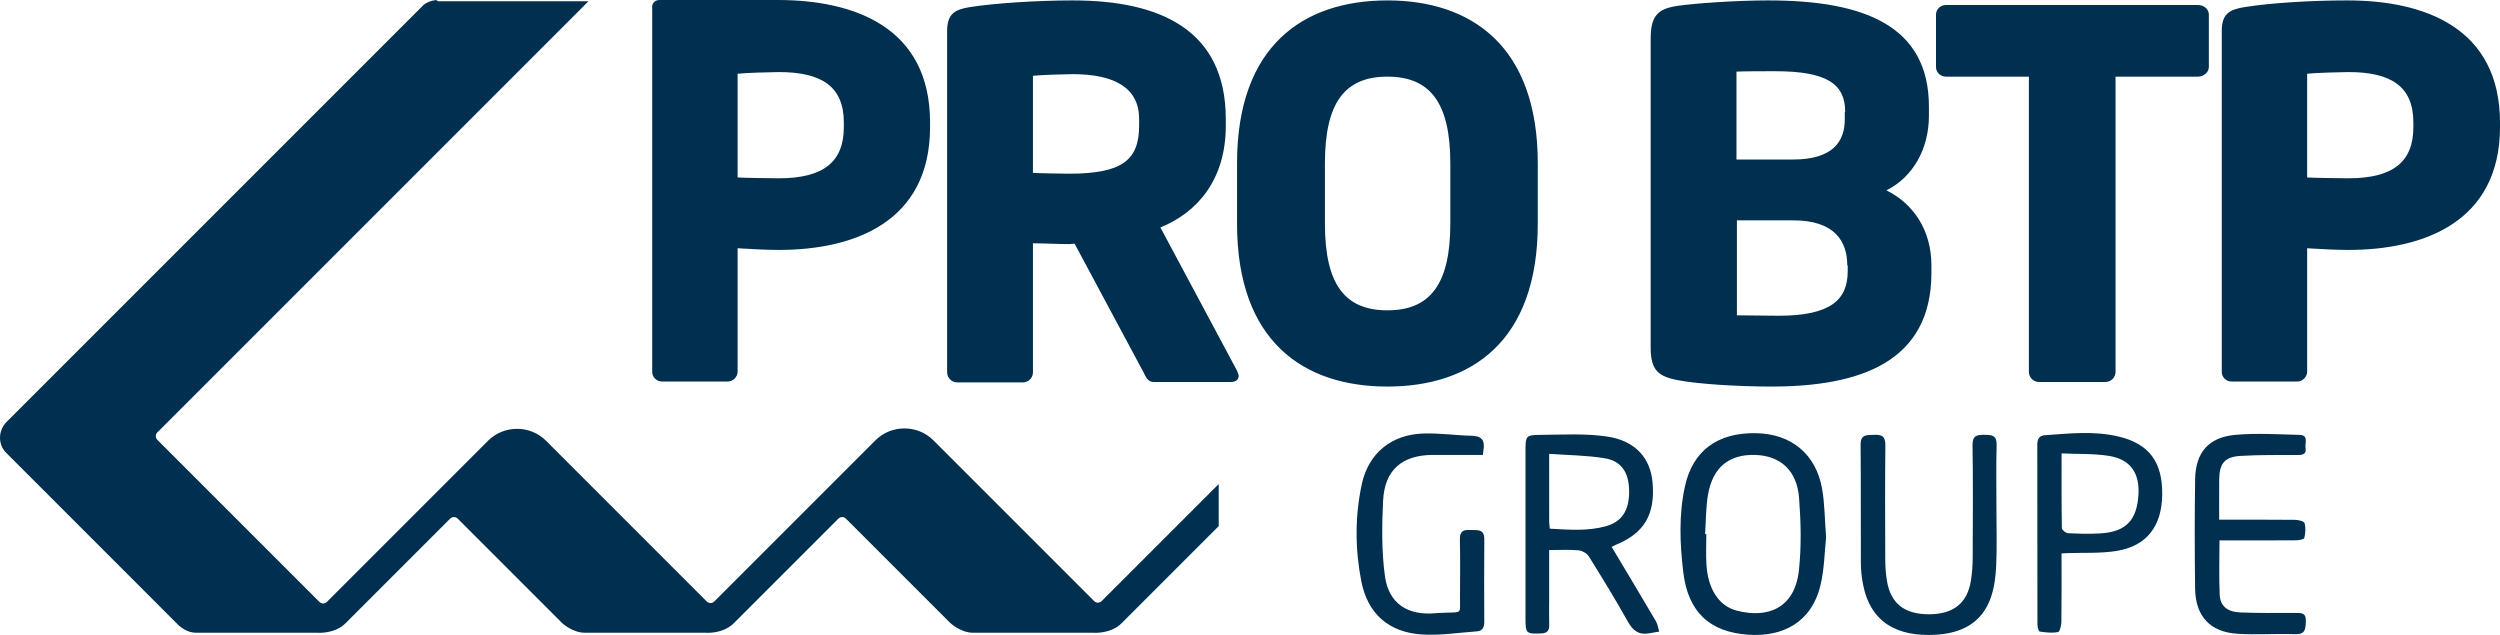
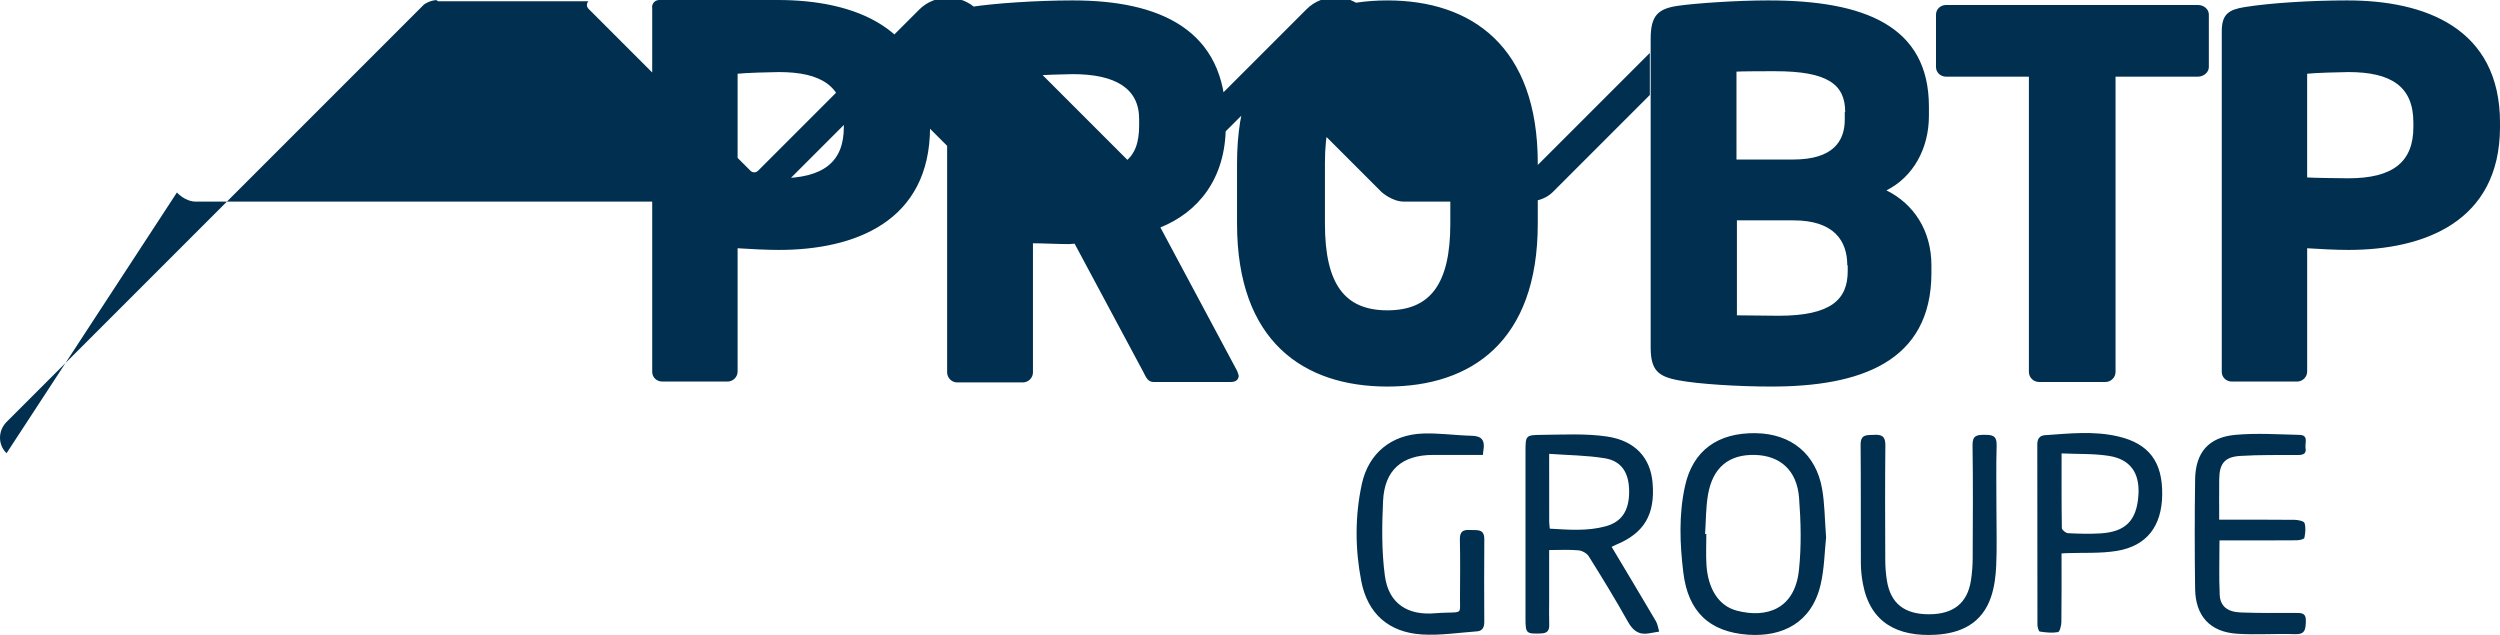
<svg xmlns="http://www.w3.org/2000/svg" width="190" height="48.257" viewBox="0 0 190 48.257">
-   <path d="M33.153,.006l.143,.089h11.428L11.959,32.86c-.158,.158-.158,.412,0,.57l12.315,12.315c.158,.158,.412,.158,.57,0l12.251-12.251c1.203-1.203,3.197-1.203,4.4,0l12.188,12.188,.032,.032c.158,.158,.412,.158,.57,0l12.251-12.251c1.203-1.203,3.197-1.203,4.4,0l12.188,12.188,.032,.032c.158,.158,.412,.158,.57,0l.095-.095,.253-.253,8.548-8.547v3.197l-7.376,7.376c-.855,.855-2.184,.728-2.184,.728h-9.117c-.918,0-1.71-.728-1.71-.728l-7.946-7.946c-.158-.158-.412-.158-.57,0l-7.946,7.946c-.855,.855-2.184,.728-2.184,.728h-9.149c-.918,0-1.71-.728-1.71-.728l-7.946-7.946c-.158-.158-.412-.158-.57,0l-7.946,7.946c-.855,.855-2.184,.728-2.184,.728H14.903c-.855,0-1.456-.696-1.456-.696L.499,34.443c-.665-.633-.665-1.71,0-2.374L32.219,.348s.443-.348,1.076-.348l-.143,.006Zm72.29,.026c6.363,0,11.428,3.451,11.428,12.378v4.59c0,8.959-5.065,12.378-11.428,12.378s-11.428-3.419-11.428-12.378v-4.59C94.015,3.451,99.08,.032,105.443,.032ZM134.41,.032c7.281,0,12.188,1.931,12.188,8.073v.696c0,2.501-1.203,4.654-3.229,5.667,2.058,1.013,3.419,3.039,3.419,5.698v.57c0,6.806-5.477,8.642-12.156,8.642-2.533,0-5.572-.19-7.06-.475-1.551-.285-2.121-.76-2.121-2.501V2.944c0-1.741,.538-2.279,2.058-2.501,1.298-.19,4.432-.412,6.901-.412ZM81.542,.032c6.553,0,11.618,2.184,11.618,9.022v.507c0,4.084-2.153,6.585-4.97,7.724l5.825,10.89c.063,.158,.127,.317,.127,.412-.032,.253-.19,.443-.601,.443h-5.888c-.412,0-.57-.38-.76-.76l-5.223-9.75-.412,.032c-.823,0-1.994-.063-2.754-.063v9.814c0,.412-.348,.76-.76,.76h-5.002c-.412,0-.76-.348-.76-.76V2.374c0-1.298,.538-1.646,1.741-1.836,1.773-.285,5.065-.507,7.819-.507Zm85.507,.348c.443,0,.823,.317,.823,.728v3.989c0,.412-.412,.728-.823,.728h-6.268V28.27c0,.412-.348,.76-.76,.76h-5.065c-.412,0-.76-.348-.76-.76V5.825h-6.3c-.412,0-.76-.317-.76-.728V1.108c0-.412,.348-.728,.76-.728h19.153ZM59.097,0c5.825,0,11.587,2.058,11.587,9.307v.348c0,7.218-5.762,9.339-11.492,9.339-.918,0-2.153-.063-3.134-.127v9.371c0,.412-.348,.76-.76,.76h-4.97c-.412,0-.76-.317-.76-.728V.57c-.032,.032-.032-.57,.57-.57h8.959Zm119.317,.032c5.825,0,11.587,2.058,11.587,9.307v.348c-.032,7.186-5.793,9.307-11.523,9.307-.918,0-2.153-.063-3.134-.127v9.371c0,.412-.348,.76-.76,.76h-4.97c-.412,0-.76-.317-.76-.728V2.374c0-1.298,.538-1.646,1.741-1.836,1.963-.317,5.065-.507,7.819-.507Zm-42.104,16.715h-4.305v7.218c.601,0,2.628,.032,3.166,.032,3.989,0,5.255-1.235,5.255-3.387v-.443h-.032c0-1.868-1.013-3.419-4.084-3.419Zm-30.866-10.922c-3.229,0-4.749,1.963-4.749,6.585v4.59c0,4.622,1.52,6.585,4.749,6.585s4.78-1.963,4.78-6.585v-4.59c0-4.622-1.551-6.585-4.78-6.585Zm-46.252-.348c-.538,0-2.659,.063-3.134,.127v7.883c.412,.032,2.691,.063,3.134,.063,3.419,0,4.939-1.266,4.939-3.894v-.348c0-2.754-1.71-3.831-4.939-3.831Zm119.285,0c-.538,0-2.659,.063-3.134,.127v7.883c.412,.032,2.691,.063,3.134,.063,3.419,0,4.939-1.266,4.939-3.894v-.348c0-2.754-1.71-3.831-4.939-3.831Zm-96.967,.158c-.538,0-2.533,.063-3.007,.127v7.376c.412,.032,2.311,.063,2.754,.063,4.052,0,5.318-1.045,5.318-3.672v-.475c0-2.343-1.804-3.419-5.065-3.419Zm53.406-.222l-.528,0c-.789,.001-1.993,.006-2.416,.031v6.68h4.305c3.039,0,3.926-1.393,3.926-3.039v-.57h.032c0-2.121-1.361-3.102-5.318-3.102Zm-23.187,34.867c-.527-.035-.791,.109-.778,.713,.033,1.499,.018,3,.009,4.499-.008,1.099,.179,1.039-.987,1.07-.294,.008-.588,.016-.881,.043-2.11,.191-3.557-.733-3.84-2.839-.252-1.873-.228-3.802-.138-5.697,.111-2.356,1.447-3.494,3.806-3.495,1.238-.001,2.476-0,3.784-0,.012-.119,.018-.254,.041-.386,.117-.695-.115-1.051-.875-1.069-1.242-.029-2.485-.215-3.722-.172-2.399,.084-4.142,1.496-4.649,3.842-.528,2.439-.515,4.935-.042,7.374,.482,2.491,2.103,3.899,4.61,4.056,1.386,.087,2.793-.136,4.189-.237,.416-.03,.551-.311,.55-.713-.009-2.091-.017-4.182,.002-6.272,.008-.851-.572-.683-1.079-.716Zm10.757,1.28c.161-.078,.24-.122,.323-.156,2.151-.881,2.993-2.305,2.787-4.718-.16-1.873-1.302-3.192-3.463-3.511-1.635-.241-3.327-.141-4.992-.126-1.203,.011-1.202,.061-1.203,1.287-0,4.224-0,8.448,0,12.673,0,1.136,.059,1.174,1.188,1.133,.479-.018,.63-.228,.615-.677-.021-.635-.005-1.272-.005-1.908,0-1.242,0-2.485,0-3.754,.796,0,1.516-.043,2.227,.021,.278,.025,.639,.224,.784,.456,1.021,1.633,2.03,3.276,2.968,4.958,.383,.687,.83,1.034,1.609,.896,.258-.046,.516-.09,.774-.134-.082-.266-.115-.561-.252-.794-1.101-1.875-2.222-3.738-3.361-5.645Zm-4.702-1.383c-.02-.225-.045-.38-.045-.536-.003-1.63-.002-3.261-.002-5.149,1.481,.108,2.882,.11,4.245,.339,1.265,.212,1.82,1.105,1.833,2.484,.014,1.475-.548,2.348-1.793,2.686-1.393,.378-2.808,.259-4.238,.177Zm56.645,6.405c-1.38,.004-2.762,.018-4.14-.035-1.006-.039-1.549-.476-1.591-1.339-.064-1.353-.017-2.712-.017-4.138h.776c1.697-0,3.395,.006,5.092-.008,.204-.002,.562-.082,.583-.183,.077-.366,.12-.781,.013-1.126-.046-.149-.489-.243-.753-.246-1.877-.021-3.754-.011-5.734-.011,0-1.087-.009-2.082,.002-3.078,.014-1.184,.413-1.694,1.594-1.767,1.465-.091,2.938-.066,4.408-.071,.388-.001,.633-.103,.56-.533-.063-.371,.256-.979-.459-.996-1.625-.039-3.261-.148-4.873-.003-2.042,.183-3.031,1.345-3.061,3.386-.04,2.772-.04,5.545-0,8.317,.03,2.077,1.139,3.281,3.196,3.414,1.462,.095,2.936-.022,4.401,.032,.781,.028,.794-.378,.819-.967,.029-.68-.354-.647-.815-.646Zm-13.424-13.407c-1.859-.441-3.731-.23-5.601-.099-.411,.029-.57,.3-.569,.702,.004,4.563,0,9.127,.01,13.69,0,.185,.093,.518,.181,.531,.457,.07,.936,.118,1.384,.04,.128-.022,.251-.488,.255-.753,.023-1.722,.012-3.444,.012-5.226,.188-.012,.275-.019,.363-.022,1.281-.048,2.584,.036,3.839-.171,2.278-.375,3.416-1.881,3.449-4.263,.035-2.495-1.002-3.88-3.323-4.43Zm1.516,4.43c-.121,1.954-.967,2.824-2.921,2.935-.81,.046-1.626,.025-2.436-.018-.168-.009-.461-.25-.463-.388-.031-1.833-.021-3.666-.021-5.675,1.287,.059,2.469,.006,3.613,.191,1.624,.264,2.331,1.302,2.229,2.956Zm-29.065-4.684c-2.913-.049-4.802,1.322-5.397,4.028-.478,2.17-.392,4.384-.126,6.568,.361,2.969,1.977,4.518,4.935,4.721,2.587,.177,4.805-.896,5.492-3.779,.296-1.242,.306-2.553,.423-3.614-.107-1.388-.104-2.555-.302-3.687-.463-2.651-2.345-4.191-5.025-4.236Zm3.262,10.416c-.317,2.969-2.469,3.663-4.724,3.073-1.372-.359-2.196-1.665-2.305-3.505-.046-.769-.008-1.544-.008-2.316l-.095-.004c.068-.995,.055-2.003,.221-2.981,.353-2.083,1.602-3.092,3.597-3.029,1.905,.06,3.166,1.181,3.325,3.259,.14,1.825,.184,3.687-.01,5.503Zm14.11-10.292c-.562,.006-.927,.027-.915,.785,.043,2.863,.024,5.727,.011,8.59-.002,.566-.046,1.137-.133,1.696-.266,1.723-1.334,2.569-3.19,2.569-1.871-0-2.918-.827-3.196-2.559-.083-.513-.123-1.038-.125-1.558-.011-2.909-.022-5.818,.007-8.727,.007-.662-.253-.826-.848-.793-.53,.03-1.041-.081-1.033,.755,.029,3,.004,6,.019,9,.002,.52,.06,1.046,.155,1.557,.562,3.018,2.691,4.025,5.47,3.884,1.979-.1,3.584-.862,4.267-2.871,.258-.759,.36-1.594,.395-2.401,.062-1.406,.017-2.817,.017-4.226-0-1.636-.032-3.273,.015-4.908,.021-.738-.34-.796-.916-.79Z" fill="#002f4f" />
+   <path d="M33.153,.006l.143,.089h11.428c-.158,.158-.158,.412,0,.57l12.315,12.315c.158,.158,.412,.158,.57,0l12.251-12.251c1.203-1.203,3.197-1.203,4.4,0l12.188,12.188,.032,.032c.158,.158,.412,.158,.57,0l12.251-12.251c1.203-1.203,3.197-1.203,4.4,0l12.188,12.188,.032,.032c.158,.158,.412,.158,.57,0l.095-.095,.253-.253,8.548-8.547v3.197l-7.376,7.376c-.855,.855-2.184,.728-2.184,.728h-9.117c-.918,0-1.71-.728-1.71-.728l-7.946-7.946c-.158-.158-.412-.158-.57,0l-7.946,7.946c-.855,.855-2.184,.728-2.184,.728h-9.149c-.918,0-1.71-.728-1.71-.728l-7.946-7.946c-.158-.158-.412-.158-.57,0l-7.946,7.946c-.855,.855-2.184,.728-2.184,.728H14.903c-.855,0-1.456-.696-1.456-.696L.499,34.443c-.665-.633-.665-1.71,0-2.374L32.219,.348s.443-.348,1.076-.348l-.143,.006Zm72.29,.026c6.363,0,11.428,3.451,11.428,12.378v4.59c0,8.959-5.065,12.378-11.428,12.378s-11.428-3.419-11.428-12.378v-4.59C94.015,3.451,99.08,.032,105.443,.032ZM134.41,.032c7.281,0,12.188,1.931,12.188,8.073v.696c0,2.501-1.203,4.654-3.229,5.667,2.058,1.013,3.419,3.039,3.419,5.698v.57c0,6.806-5.477,8.642-12.156,8.642-2.533,0-5.572-.19-7.06-.475-1.551-.285-2.121-.76-2.121-2.501V2.944c0-1.741,.538-2.279,2.058-2.501,1.298-.19,4.432-.412,6.901-.412ZM81.542,.032c6.553,0,11.618,2.184,11.618,9.022v.507c0,4.084-2.153,6.585-4.97,7.724l5.825,10.89c.063,.158,.127,.317,.127,.412-.032,.253-.19,.443-.601,.443h-5.888c-.412,0-.57-.38-.76-.76l-5.223-9.75-.412,.032c-.823,0-1.994-.063-2.754-.063v9.814c0,.412-.348,.76-.76,.76h-5.002c-.412,0-.76-.348-.76-.76V2.374c0-1.298,.538-1.646,1.741-1.836,1.773-.285,5.065-.507,7.819-.507Zm85.507,.348c.443,0,.823,.317,.823,.728v3.989c0,.412-.412,.728-.823,.728h-6.268V28.27c0,.412-.348,.76-.76,.76h-5.065c-.412,0-.76-.348-.76-.76V5.825h-6.3c-.412,0-.76-.317-.76-.728V1.108c0-.412,.348-.728,.76-.728h19.153ZM59.097,0c5.825,0,11.587,2.058,11.587,9.307v.348c0,7.218-5.762,9.339-11.492,9.339-.918,0-2.153-.063-3.134-.127v9.371c0,.412-.348,.76-.76,.76h-4.97c-.412,0-.76-.317-.76-.728V.57c-.032,.032-.032-.57,.57-.57h8.959Zm119.317,.032c5.825,0,11.587,2.058,11.587,9.307v.348c-.032,7.186-5.793,9.307-11.523,9.307-.918,0-2.153-.063-3.134-.127v9.371c0,.412-.348,.76-.76,.76h-4.97c-.412,0-.76-.317-.76-.728V2.374c0-1.298,.538-1.646,1.741-1.836,1.963-.317,5.065-.507,7.819-.507Zm-42.104,16.715h-4.305v7.218c.601,0,2.628,.032,3.166,.032,3.989,0,5.255-1.235,5.255-3.387v-.443h-.032c0-1.868-1.013-3.419-4.084-3.419Zm-30.866-10.922c-3.229,0-4.749,1.963-4.749,6.585v4.59c0,4.622,1.52,6.585,4.749,6.585s4.78-1.963,4.78-6.585v-4.59c0-4.622-1.551-6.585-4.78-6.585Zm-46.252-.348c-.538,0-2.659,.063-3.134,.127v7.883c.412,.032,2.691,.063,3.134,.063,3.419,0,4.939-1.266,4.939-3.894v-.348c0-2.754-1.71-3.831-4.939-3.831Zm119.285,0c-.538,0-2.659,.063-3.134,.127v7.883c.412,.032,2.691,.063,3.134,.063,3.419,0,4.939-1.266,4.939-3.894v-.348c0-2.754-1.71-3.831-4.939-3.831Zm-96.967,.158c-.538,0-2.533,.063-3.007,.127v7.376c.412,.032,2.311,.063,2.754,.063,4.052,0,5.318-1.045,5.318-3.672v-.475c0-2.343-1.804-3.419-5.065-3.419Zm53.406-.222l-.528,0c-.789,.001-1.993,.006-2.416,.031v6.68h4.305c3.039,0,3.926-1.393,3.926-3.039v-.57h.032c0-2.121-1.361-3.102-5.318-3.102Zm-23.187,34.867c-.527-.035-.791,.109-.778,.713,.033,1.499,.018,3,.009,4.499-.008,1.099,.179,1.039-.987,1.07-.294,.008-.588,.016-.881,.043-2.11,.191-3.557-.733-3.84-2.839-.252-1.873-.228-3.802-.138-5.697,.111-2.356,1.447-3.494,3.806-3.495,1.238-.001,2.476-0,3.784-0,.012-.119,.018-.254,.041-.386,.117-.695-.115-1.051-.875-1.069-1.242-.029-2.485-.215-3.722-.172-2.399,.084-4.142,1.496-4.649,3.842-.528,2.439-.515,4.935-.042,7.374,.482,2.491,2.103,3.899,4.61,4.056,1.386,.087,2.793-.136,4.189-.237,.416-.03,.551-.311,.55-.713-.009-2.091-.017-4.182,.002-6.272,.008-.851-.572-.683-1.079-.716Zm10.757,1.28c.161-.078,.24-.122,.323-.156,2.151-.881,2.993-2.305,2.787-4.718-.16-1.873-1.302-3.192-3.463-3.511-1.635-.241-3.327-.141-4.992-.126-1.203,.011-1.202,.061-1.203,1.287-0,4.224-0,8.448,0,12.673,0,1.136,.059,1.174,1.188,1.133,.479-.018,.63-.228,.615-.677-.021-.635-.005-1.272-.005-1.908,0-1.242,0-2.485,0-3.754,.796,0,1.516-.043,2.227,.021,.278,.025,.639,.224,.784,.456,1.021,1.633,2.03,3.276,2.968,4.958,.383,.687,.83,1.034,1.609,.896,.258-.046,.516-.09,.774-.134-.082-.266-.115-.561-.252-.794-1.101-1.875-2.222-3.738-3.361-5.645Zm-4.702-1.383c-.02-.225-.045-.38-.045-.536-.003-1.63-.002-3.261-.002-5.149,1.481,.108,2.882,.11,4.245,.339,1.265,.212,1.82,1.105,1.833,2.484,.014,1.475-.548,2.348-1.793,2.686-1.393,.378-2.808,.259-4.238,.177Zm56.645,6.405c-1.38,.004-2.762,.018-4.14-.035-1.006-.039-1.549-.476-1.591-1.339-.064-1.353-.017-2.712-.017-4.138h.776c1.697-0,3.395,.006,5.092-.008,.204-.002,.562-.082,.583-.183,.077-.366,.12-.781,.013-1.126-.046-.149-.489-.243-.753-.246-1.877-.021-3.754-.011-5.734-.011,0-1.087-.009-2.082,.002-3.078,.014-1.184,.413-1.694,1.594-1.767,1.465-.091,2.938-.066,4.408-.071,.388-.001,.633-.103,.56-.533-.063-.371,.256-.979-.459-.996-1.625-.039-3.261-.148-4.873-.003-2.042,.183-3.031,1.345-3.061,3.386-.04,2.772-.04,5.545-0,8.317,.03,2.077,1.139,3.281,3.196,3.414,1.462,.095,2.936-.022,4.401,.032,.781,.028,.794-.378,.819-.967,.029-.68-.354-.647-.815-.646Zm-13.424-13.407c-1.859-.441-3.731-.23-5.601-.099-.411,.029-.57,.3-.569,.702,.004,4.563,0,9.127,.01,13.69,0,.185,.093,.518,.181,.531,.457,.07,.936,.118,1.384,.04,.128-.022,.251-.488,.255-.753,.023-1.722,.012-3.444,.012-5.226,.188-.012,.275-.019,.363-.022,1.281-.048,2.584,.036,3.839-.171,2.278-.375,3.416-1.881,3.449-4.263,.035-2.495-1.002-3.88-3.323-4.43Zm1.516,4.43c-.121,1.954-.967,2.824-2.921,2.935-.81,.046-1.626,.025-2.436-.018-.168-.009-.461-.25-.463-.388-.031-1.833-.021-3.666-.021-5.675,1.287,.059,2.469,.006,3.613,.191,1.624,.264,2.331,1.302,2.229,2.956Zm-29.065-4.684c-2.913-.049-4.802,1.322-5.397,4.028-.478,2.17-.392,4.384-.126,6.568,.361,2.969,1.977,4.518,4.935,4.721,2.587,.177,4.805-.896,5.492-3.779,.296-1.242,.306-2.553,.423-3.614-.107-1.388-.104-2.555-.302-3.687-.463-2.651-2.345-4.191-5.025-4.236Zm3.262,10.416c-.317,2.969-2.469,3.663-4.724,3.073-1.372-.359-2.196-1.665-2.305-3.505-.046-.769-.008-1.544-.008-2.316l-.095-.004c.068-.995,.055-2.003,.221-2.981,.353-2.083,1.602-3.092,3.597-3.029,1.905,.06,3.166,1.181,3.325,3.259,.14,1.825,.184,3.687-.01,5.503Zm14.11-10.292c-.562,.006-.927,.027-.915,.785,.043,2.863,.024,5.727,.011,8.59-.002,.566-.046,1.137-.133,1.696-.266,1.723-1.334,2.569-3.19,2.569-1.871-0-2.918-.827-3.196-2.559-.083-.513-.123-1.038-.125-1.558-.011-2.909-.022-5.818,.007-8.727,.007-.662-.253-.826-.848-.793-.53,.03-1.041-.081-1.033,.755,.029,3,.004,6,.019,9,.002,.52,.06,1.046,.155,1.557,.562,3.018,2.691,4.025,5.47,3.884,1.979-.1,3.584-.862,4.267-2.871,.258-.759,.36-1.594,.395-2.401,.062-1.406,.017-2.817,.017-4.226-0-1.636-.032-3.273,.015-4.908,.021-.738-.34-.796-.916-.79Z" fill="#002f4f" />
</svg>